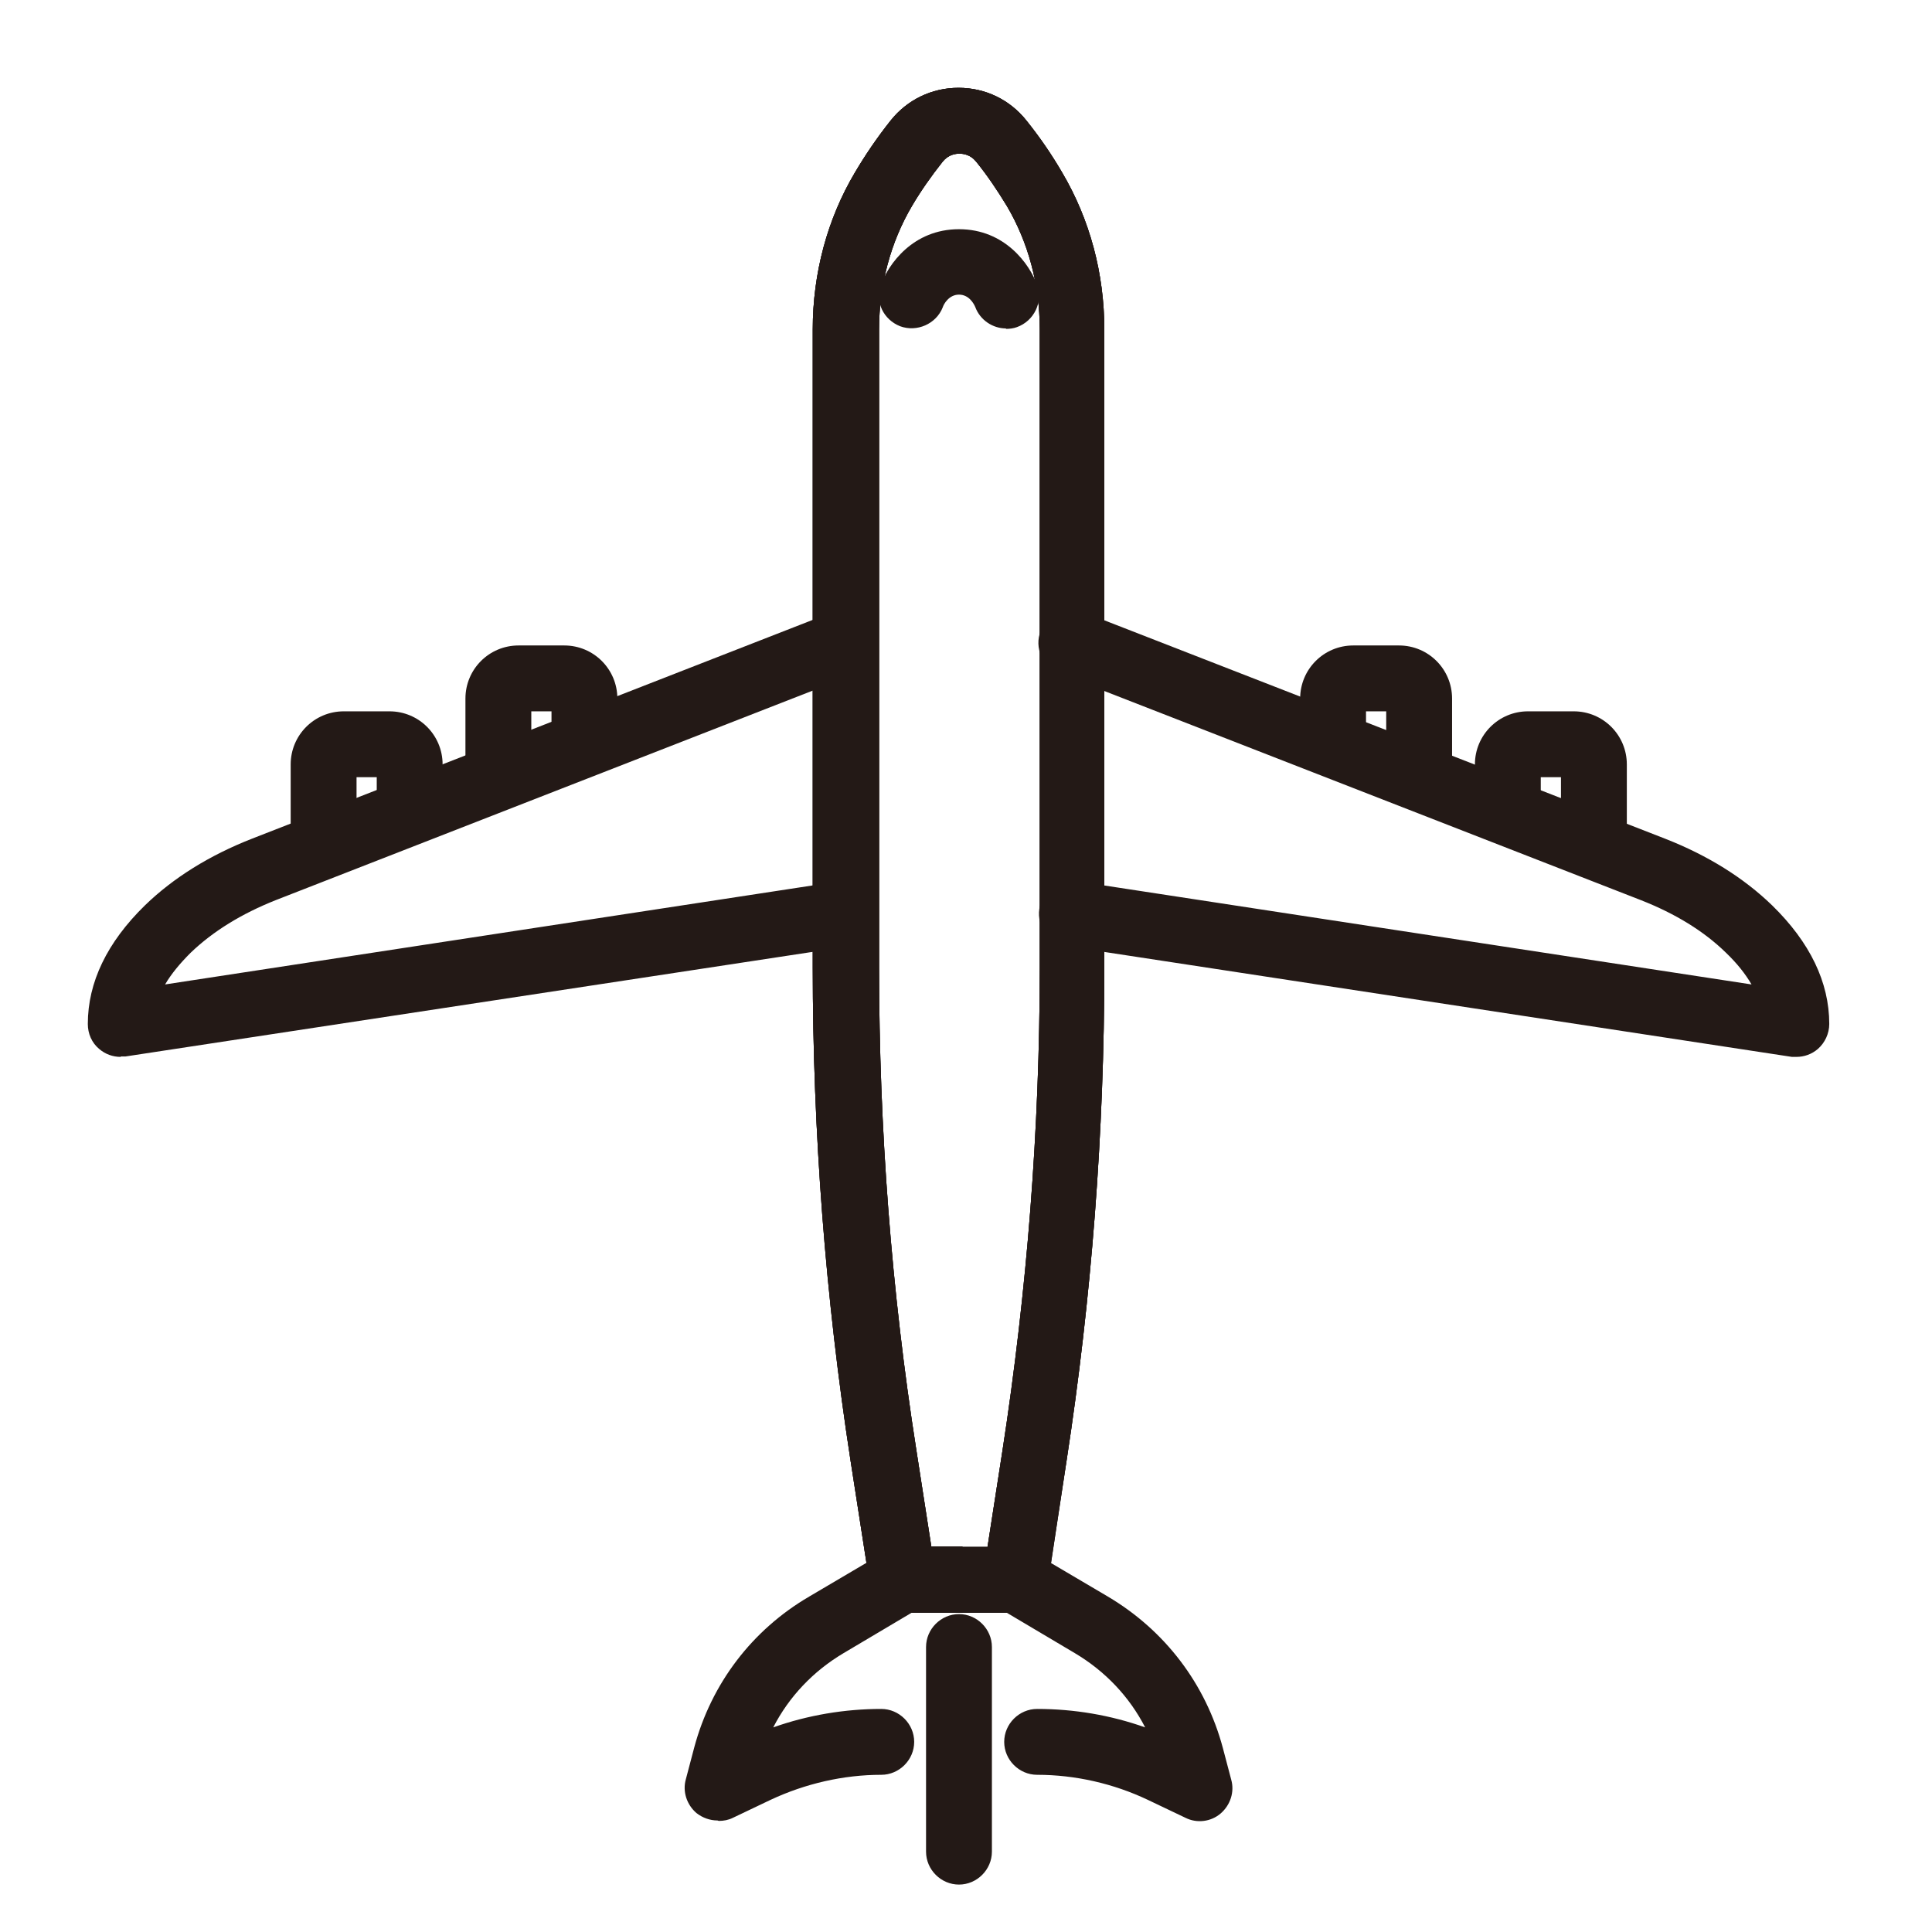
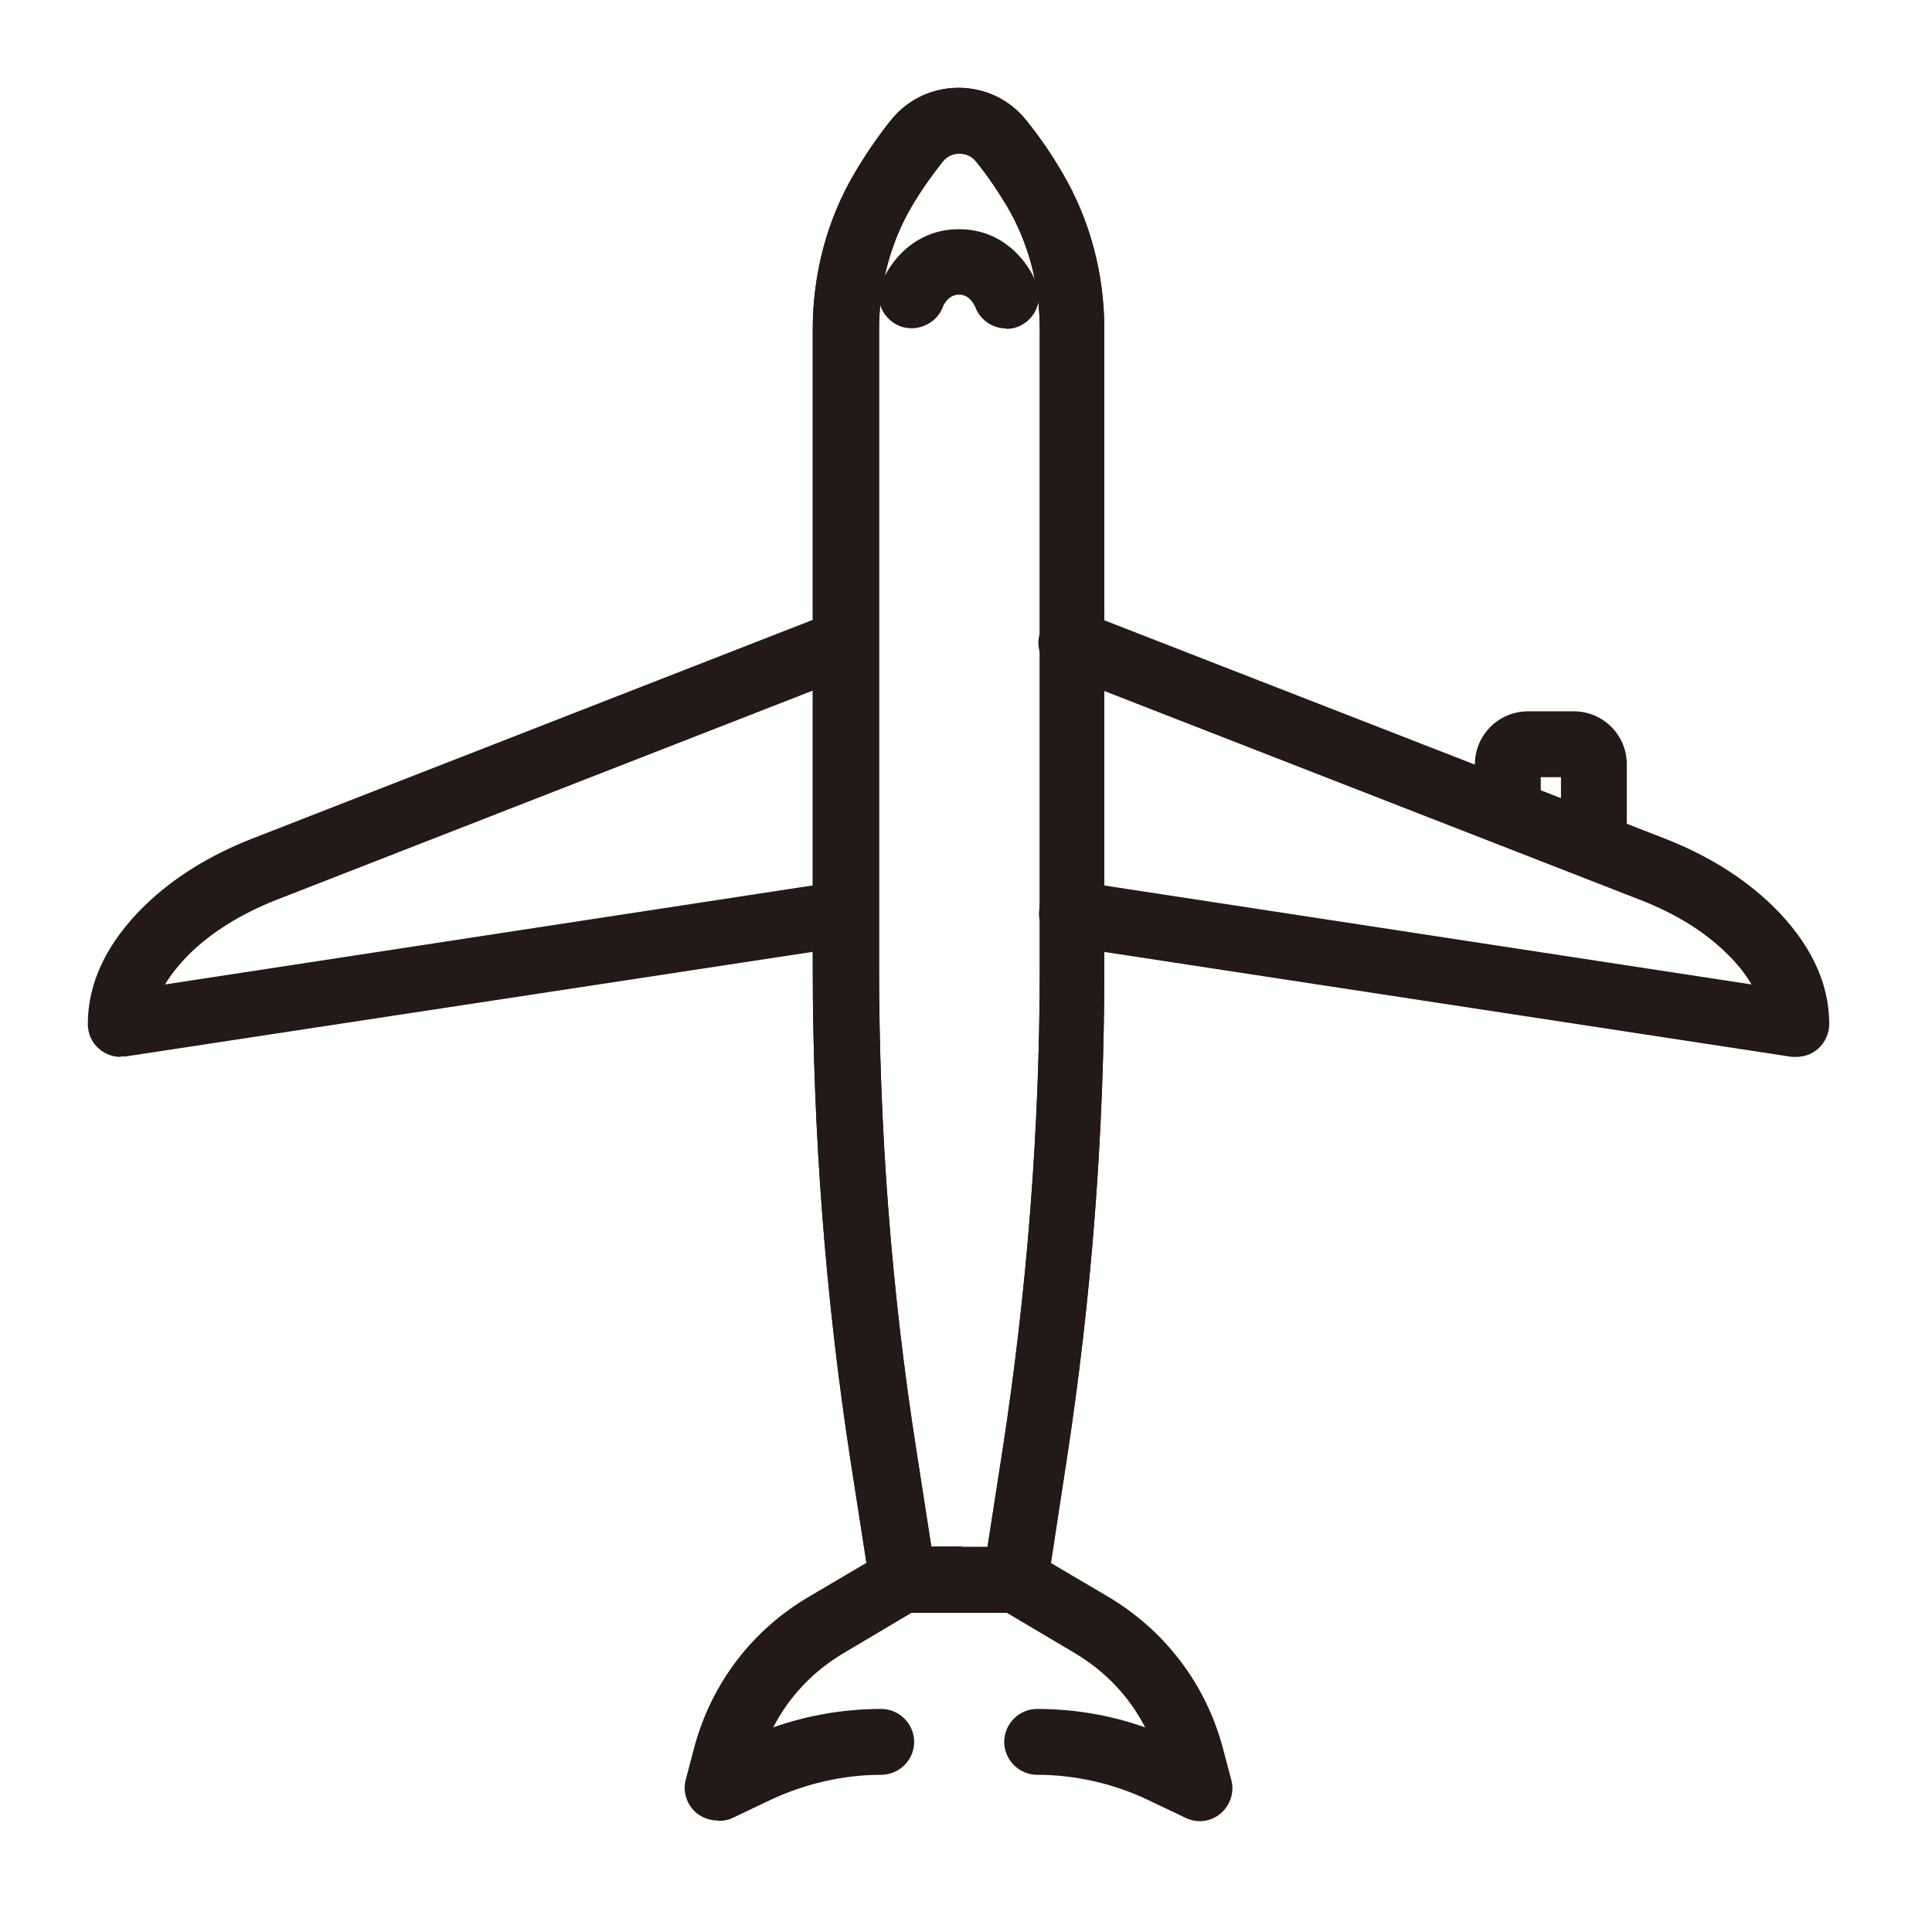
<svg xmlns="http://www.w3.org/2000/svg" width="44" height="44" viewBox="0 0 44 44" fill="none">
  <g clip-path="url(#clip0_965_57211)">
    <path d="M23.13 36.73H21.84C21.84 36.73 21.8 36.73 21.77 36.73H20.55C20.18 36.73 19.86 36.46 19.81 36.09L19.37 33.26C18.8 29.57 18.51 25.79 18.51 22.03V7.5C18.51 6.23 18.84 4.99 19.47 3.93C19.7 3.54 19.97 3.14 20.28 2.75C20.66 2.27 21.22 2 21.83 2C22.44 2 23 2.27 23.38 2.75C23.68 3.13 23.95 3.52 24.19 3.93C24.82 5 25.15 6.23 25.15 7.51V22.04C25.15 25.78 24.86 29.56 24.29 33.27L23.86 36.1C23.8 36.47 23.49 36.74 23.12 36.74L23.13 36.73ZM21.91 35.23H22.49L22.83 33.04C23.39 29.4 23.68 25.7 23.68 22.04V7.5C23.68 6.49 23.42 5.52 22.93 4.69C22.72 4.35 22.49 4 22.23 3.68C22.1 3.52 21.94 3.5 21.85 3.5C21.76 3.5 21.6 3.52 21.47 3.68C21.2 4.02 20.97 4.35 20.77 4.69C20.28 5.52 20.02 6.5 20.02 7.5V22.03C20.02 25.71 20.3 29.42 20.87 33.03L21.21 35.22H21.86C21.86 35.22 21.9 35.22 21.93 35.22L21.91 35.23Z" fill="#231916" />
    <path d="M2.75 24.07C2.57 24.07 2.4 24.01 2.26 23.89C2.09 23.75 2 23.54 2 23.32C2 22.37 2.44 21.46 3.3 20.62C3.95 19.99 4.77 19.48 5.74 19.1L18.99 13.93C19.37 13.78 19.81 13.97 19.96 14.36C20.11 14.75 19.92 15.18 19.53 15.33L6.28 20.5C5.5 20.81 4.85 21.21 4.34 21.7C4.1 21.94 3.9 22.18 3.76 22.42L19.13 20.07C19.54 20.01 19.92 20.29 19.98 20.7C20.04 21.11 19.76 21.49 19.35 21.55L2.86 24.06C2.86 24.06 2.78 24.06 2.75 24.06V24.07Z" fill="#231916" />
-     <path d="M7.37 19.73C6.96 19.73 6.62 19.39 6.62 18.98V17.41C6.62 16.74 7.16 16.2 7.83 16.2H8.87C9.54 16.2 10.08 16.74 10.08 17.41V18.17C10.08 18.58 9.74 18.92 9.33 18.92C8.92 18.92 8.58 18.58 8.58 18.17V17.7H8.12V18.98C8.12 19.39 7.78 19.73 7.37 19.73Z" fill="#231916" />
-     <path d="M11.35 18.23C10.94 18.23 10.6 17.89 10.6 17.48V15.91C10.6 15.24 11.14 14.7 11.81 14.7H12.85C13.52 14.7 14.06 15.24 14.06 15.91V16.67C14.06 17.08 13.72 17.42 13.31 17.42C12.9 17.42 12.56 17.08 12.56 16.67V16.2H12.1V17.48C12.1 17.89 11.76 18.23 11.35 18.23Z" fill="#231916" />
    <path d="M21.84 36.73H20.55C20.18 36.73 19.86 36.46 19.81 36.09L19.37 33.26C18.8 29.54 18.51 25.76 18.51 22.03V7.5C18.51 6.23 18.84 4.99 19.47 3.93C19.7 3.54 19.97 3.14 20.28 2.75C20.66 2.27 21.23 2 21.83 2C22.44 2 23 2.27 23.38 2.75C23.69 3.13 23.96 3.53 24.19 3.93C24.82 4.99 25.15 6.23 25.15 7.5V22.03C25.15 25.79 24.86 29.57 24.29 33.26L23.85 36.09C23.79 36.46 23.48 36.73 23.11 36.73H21.89C21.89 36.73 21.85 36.73 21.82 36.73H21.84ZM21.19 35.23H21.77C21.77 35.23 21.81 35.23 21.84 35.23H22.49L22.83 33.04C23.39 29.42 23.68 25.72 23.68 22.04V7.5C23.68 6.49 23.42 5.52 22.93 4.69C22.73 4.35 22.5 4.01 22.23 3.68C22.1 3.52 21.94 3.5 21.85 3.5C21.76 3.5 21.6 3.52 21.47 3.68C21.21 4.01 20.97 4.35 20.77 4.69C20.28 5.52 20.02 6.5 20.02 7.5V22.03C20.02 25.69 20.3 29.39 20.87 33.03L21.21 35.22L21.19 35.23Z" fill="#231916" />
    <path d="M36.3 19.73C35.89 19.73 35.55 19.39 35.55 18.98V17.7H35.09V18.17C35.09 18.58 34.75 18.92 34.34 18.92C33.93 18.92 33.59 18.58 33.59 18.17V17.41C33.59 16.74 34.13 16.2 34.8 16.2H35.84C36.51 16.2 37.05 16.74 37.05 17.41V18.98C37.05 19.39 36.71 19.73 36.3 19.73Z" fill="#231916" />
-     <path d="M32.32 18.23C31.91 18.23 31.57 17.89 31.57 17.48V16.2H31.11V16.67C31.11 17.08 30.77 17.42 30.36 17.42C29.95 17.42 29.61 17.08 29.61 16.67V15.91C29.61 15.24 30.15 14.7 30.82 14.7H31.86C32.53 14.7 33.07 15.24 33.07 15.91V17.48C33.07 17.89 32.73 18.23 32.32 18.23Z" fill="#231916" />
    <path d="M40.92 24.07C40.92 24.07 40.84 24.07 40.81 24.07L24.3 21.55C23.89 21.49 23.61 21.11 23.67 20.7C23.73 20.29 24.12 20.01 24.52 20.07L39.89 22.42C39.75 22.18 39.56 21.94 39.31 21.7C38.81 21.21 38.16 20.81 37.37 20.5L24.13 15.34C23.74 15.19 23.55 14.75 23.7 14.37C23.85 13.98 24.28 13.79 24.67 13.94L37.92 19.1C38.89 19.48 39.71 19.99 40.36 20.62C41.22 21.46 41.66 22.37 41.66 23.32C41.66 23.54 41.56 23.75 41.4 23.89C41.26 24.01 41.09 24.07 40.91 24.07H40.92Z" fill="#231916" />
-     <path d="M21.84 42.92C21.43 42.92 21.09 42.58 21.09 42.17V37.51C21.09 37.1 21.43 36.76 21.84 36.76C22.25 36.76 22.59 37.1 22.59 37.51V42.17C22.59 42.58 22.25 42.92 21.84 42.92Z" fill="#231916" />
-     <path d="M23.13 36.73H21.84C21.84 36.73 21.8 36.73 21.77 36.73H20.55C20.18 36.73 19.86 36.46 19.81 36.09L19.37 33.26C18.8 29.57 18.51 25.79 18.51 22.03V7.5C18.51 6.23 18.84 4.99 19.47 3.93C19.7 3.54 19.97 3.14 20.28 2.75C20.66 2.27 21.22 2 21.83 2C22.44 2 23 2.27 23.38 2.75C23.68 3.13 23.95 3.52 24.19 3.93C24.82 5 25.15 6.23 25.15 7.51V22.04C25.15 25.78 24.86 29.56 24.29 33.27L23.86 36.1C23.8 36.47 23.49 36.74 23.12 36.74L23.13 36.73ZM21.91 35.23H22.49L22.83 33.04C23.39 29.4 23.68 25.7 23.68 22.04V7.5C23.68 6.49 23.42 5.52 22.93 4.69C22.72 4.35 22.49 4 22.23 3.68C22.1 3.52 21.94 3.5 21.85 3.5C21.76 3.5 21.6 3.52 21.47 3.68C21.2 4.02 20.97 4.35 20.77 4.69C20.28 5.52 20.02 6.5 20.02 7.5V22.03C20.02 25.71 20.3 29.42 20.87 33.03L21.21 35.22H21.86C21.86 35.22 21.9 35.22 21.93 35.22L21.91 35.23Z" fill="#231916" />
    <path d="M16.34 41.46C16.17 41.46 16 41.4 15.86 41.29C15.64 41.1 15.54 40.8 15.62 40.52L15.81 39.8C16.2 38.34 17.13 37.12 18.43 36.36L20.16 35.34C20.28 35.27 20.41 35.24 20.54 35.24H23.12C23.25 35.24 23.39 35.28 23.5 35.34L25.23 36.36C26.53 37.13 27.46 38.35 27.85 39.81L28.04 40.53C28.12 40.81 28.02 41.11 27.8 41.3C27.58 41.49 27.26 41.53 27 41.4L26.14 40.99C25.36 40.62 24.49 40.42 23.62 40.42C23.21 40.42 22.87 40.08 22.87 39.67C22.87 39.26 23.21 38.92 23.62 38.92C24.46 38.92 25.29 39.06 26.08 39.34C25.72 38.64 25.17 38.06 24.48 37.65L22.93 36.73H20.76L19.21 37.65C18.52 38.06 17.97 38.64 17.61 39.34C18.4 39.06 19.24 38.92 20.07 38.92C20.48 38.92 20.82 39.26 20.82 39.67C20.82 40.08 20.48 40.42 20.07 40.42C19.21 40.42 18.34 40.62 17.55 40.99L16.69 41.4C16.59 41.45 16.48 41.47 16.37 41.47L16.34 41.46Z" fill="#231916" />
    <path d="M22.91 7.48C22.61 7.48 22.32 7.29 22.21 6.99C22.18 6.92 22.07 6.71 21.84 6.71C21.61 6.71 21.49 6.93 21.47 7C21.32 7.38 20.88 7.57 20.5 7.43C20.12 7.28 19.92 6.87 20.06 6.49C20.23 6.02 20.79 5.22 21.84 5.22C22.89 5.22 23.45 6.02 23.62 6.49C23.76 6.88 23.55 7.31 23.16 7.45C23.08 7.48 22.99 7.49 22.91 7.49V7.48Z" fill="#231916" />
  </g>
  <defs>
    <clipPath id="clip0_965_57211">
      <rect width="39.67" height="40.92" fill="white" transform="translate(2 2)" />
    </clipPath>
  </defs>
</svg>